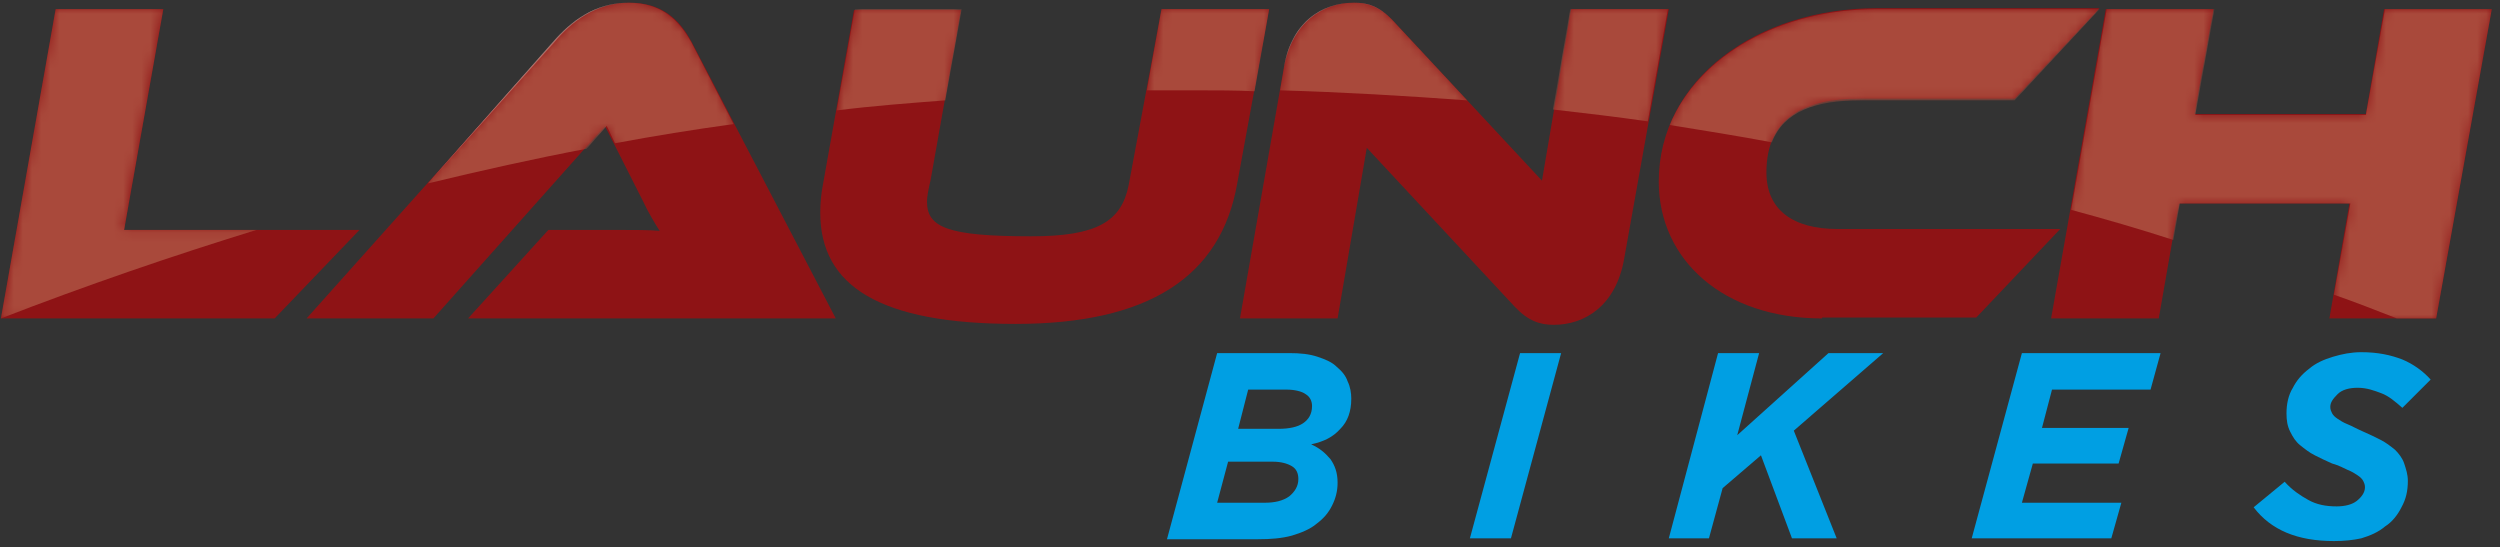
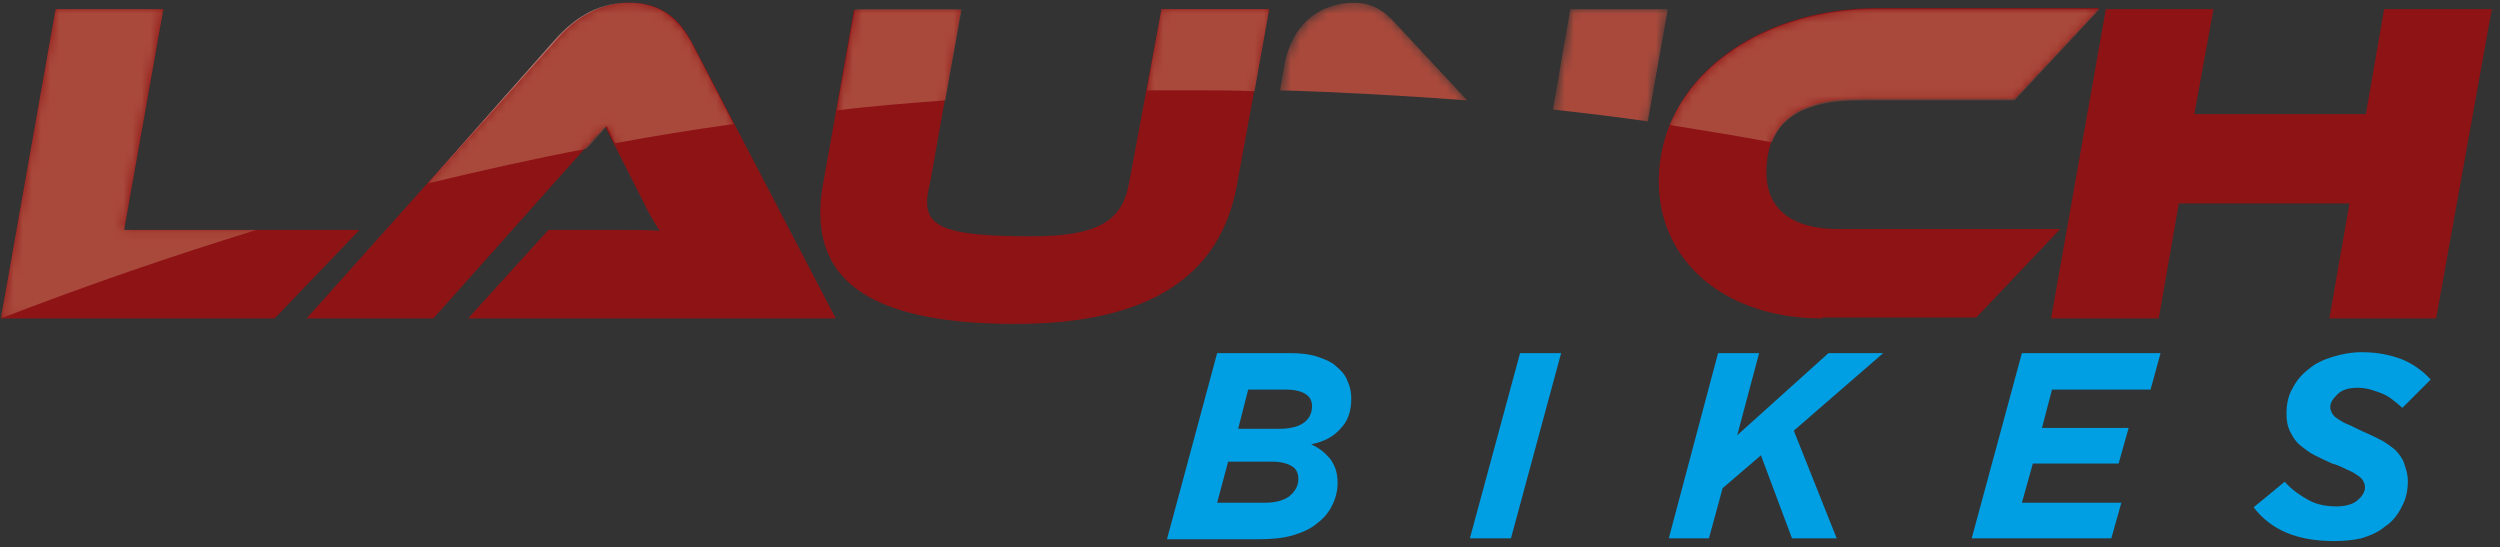
<svg xmlns="http://www.w3.org/2000/svg" width="274" height="60" viewBox="0 0 274 60" fill="none">
  <rect x="0" y="0" width="274" height="60" fill="#333333" stroke="none" />
  <path d="M0.1 34.9L6.1 1H17.9L13.6 25.2H39.4L30.1 34.9H0.1Z" fill="#8E1315" />
  <path d="M51.3 34.9L60.1 25.2H67.7C69.3 25.2 71.3 25.2 72.3 25.3C71.9 24.7 71 23.2 70.5 22.1L66.3 13.8L47.5 34.9H33.6L60.7 4.6C62.7 2.3 65.4 0.3 69 0.3C72.6 0.3 74.5 2.2 75.8 4.6L91.6 34.9H51.3Z" fill="#8E1315" />
  <path d="M127.3 1H139.1L135.6 20.1C133.8 30.4 125.8 35.5 111.3 35.5C96.5 35.5 89.9 31.4 89.9 23.3C89.9 22.3 90 21.2 90.2 20.2L93.6 1.1H105.3L102 19.7C101.7 21 101.6 21.6 101.6 22.1C101.6 24.9 103.8 25.9 113 25.9C120.2 25.9 122.9 24.3 123.7 20.3L127.3 1Z" fill="#8E1315" />
-   <path d="M149.8 16.2L146.6 34.9H135.9L140.7 7.5C141.6 2.4 145 0.3 148.4 0.3C149.8 0.3 151.1 0.6 152.7 2.3L169 19.8L172.2 1H182.9L178 28.4C177.1 33.5 173.7 35.6 170.3 35.6C168.8 35.6 167.5 35.2 166 33.6L149.8 16.2Z" fill="#8E1315" />
  <path d="M199.7 34.9C188.9 34.9 181.8 28.5 181.8 19.9C181.8 8.7 192.6 0.9 205.7 0.9H230.1L220.8 10.8H203.9C197.7 10.8 193.6 12.9 193.6 18.9C193.6 23 196.5 25.1 201.4 25.1H225.8L216.6 34.8H199.7" fill="#8E1315" />
  <path d="M255.3 34.9L257.5 22.3H238.8L236.6 34.9H224.8L230.8 1H242.6L240.5 12.5H259.3L261.3 1H273.1L267 34.9H255.3Z" fill="#8E1315" />
  <path d="M133.4 38.7H141.3C142.5 38.7 143.5 38.8 144.4 39.1C145.3 39.4 146 39.7 146.5 40.2C147.1 40.7 147.5 41.2 147.7 41.8C148 42.4 148.1 43.1 148.1 43.7C148.1 45.1 147.7 46.2 146.9 47C146.1 47.9 145.1 48.4 143.7 48.7C144.6 49.1 145.2 49.6 145.8 50.3C146.3 51 146.6 51.8 146.6 52.9C146.6 53.8 146.4 54.6 146 55.4C145.6 56.2 145.1 56.8 144.3 57.4C143.6 58 142.6 58.4 141.6 58.7C140.5 59 139.3 59.1 137.9 59.1H127.9L133.4 38.7ZM138.6 55.1C139.7 55.1 140.6 54.9 141.3 54.4C141.9 53.9 142.3 53.3 142.3 52.5C142.3 51.9 142.1 51.4 141.6 51.1C141.1 50.8 140.4 50.6 139.5 50.6H134.6L133.4 55.1H138.6ZM140.1 47C141.3 47 142.2 46.8 142.8 46.4C143.4 46 143.8 45.4 143.8 44.5C143.8 44 143.6 43.5 143.1 43.2C142.7 42.9 141.9 42.7 141 42.7H136.8L135.7 47H140.1Z" fill="#009FE3" />
  <path d="M166.6 38.7H171.1L165.6 59H161.1L166.6 38.7Z" fill="#009FE3" />
  <path d="M188.3 38.7H192.8L190.4 47.7L200.4 38.7H206.4L196.6 47.2L201.3 59H196.4L193 49.9L188.8 53.5L187.3 59H182.9L188.3 38.7Z" fill="#009FE3" />
  <path d="M221.6 38.7H236.8L235.7 42.7H224.9L223.8 46.9H233.3L232.2 50.8H222.8L221.6 55.1H232.5L231.4 59H216.1L221.6 38.7Z" fill="#009FE3" />
  <path d="M255.8 59.3C251.8 59.3 248.9 58.1 247 55.6L250.4 52.8C251.2 53.7 252.1 54.3 253 54.8C253.9 55.3 254.9 55.5 256.1 55.5C257 55.5 257.8 55.3 258.3 54.9C258.8 54.5 259.2 54 259.2 53.4C259.2 53.1 259.1 52.9 259 52.7C258.9 52.5 258.7 52.3 258.4 52.1C258.1 51.9 257.8 51.7 257.3 51.5C256.9 51.3 256.3 51 255.6 50.8C254.9 50.5 254.3 50.2 253.7 49.9C253.1 49.6 252.6 49.2 252.1 48.8C251.6 48.4 251.3 47.9 251 47.3C250.7 46.7 250.6 46.1 250.6 45.3C250.6 44.3 250.8 43.3 251.3 42.5C251.7 41.7 252.3 41 253.1 40.4C253.8 39.8 254.7 39.4 255.7 39.1C256.7 38.8 257.7 38.6 258.8 38.6C260.6 38.6 262 38.9 263.3 39.4C264.5 39.9 265.6 40.7 266.4 41.6L263.3 44.7C262.5 44 261.8 43.4 261 43.1C260.2 42.8 259.4 42.5 258.4 42.5C257.5 42.5 256.7 42.7 256.2 43.2C255.7 43.7 255.4 44.1 255.4 44.6C255.4 44.9 255.5 45.1 255.6 45.3C255.7 45.5 255.9 45.7 256.2 45.9C256.5 46.1 256.8 46.3 257.3 46.5C257.8 46.7 258.3 47 259 47.3C259.7 47.6 260.3 47.9 260.9 48.2C261.5 48.5 262 48.9 262.5 49.3C262.9 49.7 263.3 50.2 263.5 50.8C263.7 51.4 263.9 52 263.9 52.7C263.9 53.8 263.7 54.7 263.2 55.6C262.8 56.4 262.2 57.2 261.4 57.7C260.7 58.3 259.8 58.7 258.8 59C257.9 59.2 256.9 59.3 255.8 59.3Z" fill="#009FE3" />
  <mask id="mask0_16_77" style="mask-type:luminance" maskUnits="userSpaceOnUse" x="0" y="0" width="273" height="36">
    <path d="M39.4 25.2L30.1 34.9H0.1L6.1 0.9H17.8L13.5 25.1H39.4M68.9 0.3C65.2 0.3 62.6 2.3 60.6 4.6L33.6 34.9H47.5L66.4 13.8L70.6 22.1C71.1 23.2 72 24.7 72.4 25.3C71.4 25.2 69.5 25.2 67.8 25.2H60.2L51.4 34.9H91.6L75.8 4.6C74.4 2.2 72.5 0.3 68.9 0.3ZM127.3 1L123.9 20.1C123.1 24.2 120.3 25.7 113.2 25.7C104.1 25.7 101.8 24.7 101.8 21.9C101.8 21.4 101.9 20.8 102.2 19.5L105.5 0.9H93.8L90.4 20C90.2 21.1 90.1 22.2 90.1 23.1C90.1 31.3 96.7 35.3 111.5 35.3C126 35.3 133.9 30.2 135.8 19.9L139.3 0.8H127.3M172.2 1L169 19.8L152.8 2.3C151.2 0.6 149.9 0.3 148.5 0.3C145 0.3 141.6 2.4 140.8 7.5L136 34.9H146.7L149.9 16.2L166 33.5C167.5 35.2 168.8 35.5 170.3 35.5C173.7 35.5 177.1 33.4 178 28.3L182.8 0.9H172.2M201.4 25.2C196.6 25.2 193.6 23.1 193.6 19C193.6 13 197.6 10.9 203.9 10.9H220.8L230.1 1H205.7C192.6 1 181.8 8.8 181.8 20C181.8 28.6 189 35 199.7 35H216.6L225.8 25.3H201.4M261.3 1L259.2 12.6H240.5L242.6 1H230.8L224.8 35H236.6L238.8 22.4H257.5L255.3 35H267L273 1H261.3Z" fill="white" />
  </mask>
  <g mask="url(#mask0_16_77)">
-     <path d="M148.4 0.3C144.9 0.3 141.5 2.4 140.7 7.5C141.6 2.4 145 0.3 148.4 0.3C149.8 0.3 151.1 0.6 152.7 2.3C151.2 0.7 149.8 0.3 148.4 0.3Z" fill="white" />
-   </g>
+     </g>
  <mask id="mask1_16_77" style="mask-type:luminance" maskUnits="userSpaceOnUse" x="0" y="0" width="273" height="36">
    <path d="M39.4 25.2L30.1 34.9H0.1L6.1 0.9H17.8L13.5 25.1H39.4M68.9 0.3C65.2 0.3 62.6 2.3 60.6 4.6L33.6 34.9H47.5L66.4 13.8L70.6 22.1C71.1 23.2 72 24.7 72.4 25.3C71.4 25.2 69.5 25.2 67.8 25.2H60.2L51.4 34.9H91.6L75.8 4.6C74.4 2.2 72.5 0.3 68.9 0.3ZM127.3 1L123.9 20.1C123.1 24.2 120.3 25.7 113.2 25.7C104.1 25.7 101.8 24.7 101.8 21.9C101.8 21.4 101.9 20.8 102.2 19.5L105.5 0.9H93.8L90.4 20C90.2 21.1 90.1 22.2 90.1 23.1C90.1 31.3 96.7 35.3 111.5 35.3C126 35.3 133.9 30.2 135.8 19.9L139.3 0.8H127.3M172.2 1L169 19.8L152.8 2.3C151.2 0.6 149.9 0.3 148.5 0.3C145 0.3 141.6 2.4 140.8 7.5L136 34.9H146.7L149.9 16.2L166 33.5C167.5 35.2 168.8 35.5 170.3 35.5C173.7 35.5 177.1 33.4 178 28.3L182.8 0.9H172.2M201.4 25.2C196.6 25.2 193.6 23.1 193.6 19C193.6 13 197.6 10.9 203.9 10.9H220.8L230.1 1H205.7C192.6 1 181.8 8.8 181.8 20C181.8 28.6 189 35 199.7 35H216.6L225.8 25.3H201.4M261.3 1L259.2 12.6H240.5L242.6 1H230.8L224.8 35H236.6L238.8 22.4H257.5L255.3 35H267L273 1H261.3Z" fill="white" />
  </mask>
  <g mask="url(#mask1_16_77)">
    <path d="M148.4 0.3C144.9 0.3 141.5 2.4 140.7 7.5L140.3 9.9C147.2 10.1 154 10.5 160.8 11L152.7 2.3C151.2 0.7 149.8 0.3 148.4 0.3Z" fill="#A9493B" />
  </g>
  <mask id="mask2_16_77" style="mask-type:luminance" maskUnits="userSpaceOnUse" x="0" y="0" width="273" height="36">
    <path d="M39.4 25.2L30.1 34.9H0.1L6.1 0.9H17.8L13.5 25.1H39.4M68.9 0.3C65.2 0.3 62.6 2.3 60.6 4.6L33.6 34.9H47.5L66.4 13.8L70.6 22.1C71.1 23.2 72 24.7 72.4 25.3C71.4 25.2 69.5 25.2 67.8 25.2H60.2L51.4 34.9H91.6L75.8 4.6C74.4 2.2 72.5 0.3 68.9 0.3ZM127.3 1L123.9 20.1C123.1 24.2 120.3 25.7 113.2 25.7C104.1 25.7 101.8 24.7 101.8 21.9C101.8 21.4 101.9 20.8 102.2 19.5L105.5 0.9H93.8L90.4 20C90.2 21.1 90.1 22.2 90.1 23.1C90.1 31.3 96.7 35.3 111.5 35.3C126 35.3 133.9 30.2 135.8 19.9L139.3 0.8H127.3M172.2 1L169 19.8L152.8 2.3C151.2 0.6 149.9 0.3 148.5 0.3C145 0.3 141.6 2.4 140.8 7.5L136 34.9H146.7L149.9 16.2L166 33.5C167.5 35.2 168.8 35.5 170.3 35.5C173.7 35.5 177.1 33.4 178 28.3L182.8 0.9H172.2M201.4 25.2C196.6 25.2 193.6 23.1 193.6 19C193.6 13 197.6 10.9 203.9 10.9H220.8L230.1 1H205.7C192.6 1 181.8 8.8 181.8 20C181.8 28.6 189 35 199.7 35H216.6L225.8 25.3H201.4M261.3 1L259.2 12.6H240.5L242.6 1H230.8L224.8 35H236.6L238.8 22.4H257.5L255.3 35H267L273 1H261.3Z" fill="white" />
  </mask>
  <g mask="url(#mask2_16_77)">
    <path d="M68.9 0.3C65.2 0.3 62.6 2.3 60.6 4.6L46.9 20.1L60.7 4.7C62.6 2.4 65.3 0.3 68.9 0.3Z" fill="white" />
  </g>
  <mask id="mask3_16_77" style="mask-type:luminance" maskUnits="userSpaceOnUse" x="0" y="0" width="273" height="36">
    <path d="M39.4 25.2L30.1 34.9H0.1L6.1 0.9H17.8L13.5 25.1H39.4M68.9 0.3C65.2 0.3 62.6 2.3 60.6 4.6L33.6 34.9H47.5L66.4 13.8L70.6 22.1C71.1 23.2 72 24.7 72.4 25.3C71.4 25.2 69.5 25.2 67.8 25.2H60.2L51.4 34.9H91.6L75.8 4.6C74.4 2.2 72.5 0.3 68.9 0.3ZM127.3 1L123.9 20.1C123.1 24.2 120.3 25.7 113.2 25.7C104.1 25.7 101.8 24.7 101.8 21.9C101.8 21.4 101.9 20.8 102.2 19.5L105.5 0.9H93.8L90.4 20C90.2 21.1 90.1 22.2 90.1 23.1C90.1 31.3 96.7 35.3 111.5 35.3C126 35.3 133.9 30.2 135.8 19.9L139.3 0.8H127.3M172.2 1L169 19.8L152.8 2.3C151.2 0.6 149.9 0.3 148.5 0.3C145 0.3 141.6 2.4 140.8 7.5L136 34.9H146.7L149.9 16.2L166 33.5C167.5 35.2 168.8 35.5 170.3 35.5C173.7 35.5 177.1 33.4 178 28.3L182.8 0.9H172.2M201.4 25.2C196.6 25.2 193.6 23.1 193.6 19C193.6 13 197.6 10.9 203.9 10.9H220.8L230.1 1H205.7C192.6 1 181.8 8.8 181.8 20C181.8 28.6 189 35 199.7 35H216.6L225.8 25.3H201.4M261.3 1L259.2 12.6H240.5L242.6 1H230.8L224.8 35H236.6L238.8 22.4H257.5L255.3 35H267L273 1H261.3Z" fill="white" />
  </mask>
  <g mask="url(#mask3_16_77)">
    <path d="M68.9 0.3C65.2 0.3 62.6 2.3 60.6 4.6L46.9 20.1C52.7 18.7 58.5 17.4 64.3 16.3L66.5 13.8L67.4 15.7C71.7 14.9 76 14.2 80.4 13.6L75.8 4.7C74.4 2.2 72.5 0.3 68.9 0.3Z" fill="#A9493B" />
  </g>
  <mask id="mask4_16_77" style="mask-type:luminance" maskUnits="userSpaceOnUse" x="0" y="0" width="273" height="36">
    <path d="M39.4 25.2L30.1 34.9H0.1L6.1 0.9H17.8L13.5 25.1H39.4M68.9 0.3C65.2 0.3 62.6 2.3 60.6 4.6L33.6 34.9H47.5L66.4 13.8L70.6 22.1C71.1 23.2 72 24.7 72.4 25.3C71.4 25.2 69.5 25.2 67.8 25.2H60.2L51.4 34.9H91.6L75.8 4.6C74.4 2.2 72.5 0.3 68.9 0.3ZM127.3 1L123.9 20.1C123.1 24.2 120.3 25.7 113.2 25.7C104.1 25.7 101.8 24.7 101.8 21.9C101.8 21.4 101.9 20.8 102.2 19.5L105.5 0.9H93.8L90.4 20C90.2 21.1 90.1 22.2 90.1 23.1C90.1 31.3 96.7 35.3 111.5 35.3C126 35.3 133.9 30.2 135.8 19.9L139.3 0.8H127.3M172.2 1L169 19.8L152.8 2.3C151.2 0.6 149.9 0.3 148.5 0.3C145 0.3 141.6 2.4 140.8 7.5L136 34.9H146.7L149.9 16.2L166 33.5C167.5 35.2 168.8 35.5 170.3 35.5C173.7 35.5 177.1 33.4 178 28.3L182.8 0.9H172.2M201.4 25.2C196.6 25.2 193.6 23.1 193.6 19C193.6 13 197.6 10.9 203.9 10.9H220.8L230.1 1H205.7C192.6 1 181.8 8.8 181.8 20C181.8 28.6 189 35 199.7 35H216.6L225.8 25.3H201.4M261.3 1L259.2 12.6H240.5L242.6 1H230.8L224.8 35H236.6L238.8 22.4H257.5L255.3 35H267L273 1H261.3Z" fill="white" />
  </mask>
  <g mask="url(#mask4_16_77)">
-     <path d="M273.1 1H261.4L259.3 12.6H240.6L242.7 1H230.9L227 23C230.7 24 234.5 25.1 238.2 26.3L238.9 22.3H257.6L255.8 32.3C258.1 33.1 260.4 34 262.7 34.9H267L273.1 1Z" fill="#A9493B" />
-   </g>
+     </g>
  <mask id="mask5_16_77" style="mask-type:luminance" maskUnits="userSpaceOnUse" x="0" y="0" width="273" height="36">
    <path d="M39.4 25.2L30.1 34.9H0.1L6.1 0.9H17.8L13.5 25.1H39.4M68.9 0.3C65.2 0.3 62.6 2.3 60.6 4.6L33.6 34.9H47.5L66.4 13.8L70.6 22.1C71.1 23.2 72 24.7 72.4 25.3C71.4 25.2 69.5 25.2 67.8 25.2H60.2L51.4 34.9H91.6L75.8 4.6C74.4 2.2 72.5 0.3 68.9 0.3ZM127.3 1L123.9 20.1C123.1 24.2 120.3 25.7 113.2 25.7C104.1 25.7 101.8 24.7 101.8 21.9C101.8 21.4 101.9 20.8 102.2 19.5L105.5 0.9H93.8L90.4 20C90.2 21.1 90.1 22.2 90.1 23.1C90.1 31.3 96.7 35.3 111.5 35.3C126 35.3 133.9 30.2 135.8 19.9L139.3 0.8H127.3M172.2 1L169 19.8L152.8 2.3C151.2 0.6 149.9 0.3 148.5 0.3C145 0.3 141.6 2.4 140.8 7.5L136 34.9H146.7L149.9 16.2L166 33.5C167.5 35.2 168.8 35.5 170.3 35.5C173.7 35.5 177.1 33.4 178 28.3L182.8 0.9H172.2M201.4 25.2C196.6 25.2 193.6 23.1 193.6 19C193.6 13 197.6 10.9 203.9 10.9H220.8L230.1 1H205.7C192.6 1 181.8 8.8 181.8 20C181.8 28.6 189 35 199.7 35H216.6L225.8 25.3H201.4M261.3 1L259.2 12.6H240.5L242.6 1H230.8L224.8 35H236.6L238.8 22.4H257.5L255.3 35H267L273 1H261.3Z" fill="white" />
  </mask>
  <g mask="url(#mask5_16_77)">
    <path d="M230.1 1H205.7C195.2 1 186.2 6 183 13.7C186.7 14.3 190.5 14.9 194.2 15.6C195.5 12.2 199 11 203.9 11H220.8L230.1 1Z" fill="#A9493B" />
  </g>
  <mask id="mask6_16_77" style="mask-type:luminance" maskUnits="userSpaceOnUse" x="0" y="0" width="273" height="36">
    <path d="M39.4 25.2L30.1 34.9H0.1L6.1 0.9H17.8L13.5 25.1H39.4M68.9 0.3C65.2 0.3 62.6 2.3 60.6 4.6L33.6 34.9H47.5L66.4 13.8L70.6 22.1C71.1 23.2 72 24.7 72.4 25.3C71.4 25.2 69.5 25.2 67.8 25.2H60.2L51.4 34.9H91.6L75.8 4.6C74.4 2.2 72.5 0.3 68.9 0.3ZM127.3 1L123.9 20.1C123.1 24.2 120.3 25.7 113.2 25.7C104.1 25.7 101.8 24.7 101.8 21.9C101.8 21.4 101.9 20.8 102.2 19.5L105.5 0.9H93.8L90.4 20C90.2 21.1 90.1 22.2 90.1 23.1C90.1 31.3 96.7 35.3 111.5 35.3C126 35.3 133.9 30.2 135.8 19.9L139.3 0.8H127.3M172.2 1L169 19.8L152.8 2.3C151.2 0.6 149.9 0.3 148.5 0.3C145 0.3 141.6 2.4 140.8 7.5L136 34.9H146.7L149.9 16.2L166 33.5C167.5 35.2 168.8 35.5 170.3 35.5C173.7 35.5 177.1 33.4 178 28.3L182.8 0.9H172.2M201.4 25.2C196.6 25.2 193.6 23.1 193.6 19C193.6 13 197.6 10.9 203.9 10.9H220.8L230.1 1H205.7C192.6 1 181.8 8.8 181.8 20C181.8 28.6 189 35 199.7 35H216.6L225.8 25.3H201.4M261.3 1L259.2 12.6H240.5L242.6 1H230.8L224.8 35H236.6L238.8 22.4H257.5L255.3 35H267L273 1H261.3Z" fill="white" />
  </mask>
  <g mask="url(#mask6_16_77)">
    <path d="M139.1 1H127.3L125.7 9.9C127.6 9.9 129.4 9.9 131.3 9.9C133.4 9.9 135.4 9.9 137.5 10L139.1 1Z" fill="#A9493B" />
  </g>
  <mask id="mask7_16_77" style="mask-type:luminance" maskUnits="userSpaceOnUse" x="0" y="0" width="273" height="36">
    <path d="M39.4 25.2L30.1 34.9H0.1L6.1 0.9H17.8L13.5 25.1H39.4M68.9 0.3C65.2 0.3 62.6 2.3 60.6 4.6L33.6 34.9H47.5L66.4 13.8L70.6 22.1C71.1 23.2 72 24.7 72.4 25.3C71.4 25.2 69.5 25.2 67.8 25.2H60.2L51.4 34.9H91.6L75.8 4.6C74.4 2.2 72.5 0.3 68.9 0.3ZM127.3 1L123.9 20.1C123.1 24.2 120.3 25.7 113.2 25.7C104.1 25.7 101.8 24.7 101.8 21.9C101.8 21.4 101.9 20.8 102.2 19.5L105.5 0.9H93.8L90.4 20C90.2 21.1 90.1 22.2 90.1 23.1C90.1 31.3 96.7 35.3 111.5 35.3C126 35.3 133.9 30.2 135.8 19.9L139.3 0.8H127.3M172.2 1L169 19.8L152.8 2.3C151.2 0.6 149.9 0.3 148.5 0.3C145 0.3 141.6 2.4 140.8 7.5L136 34.9H146.7L149.9 16.2L166 33.5C167.5 35.2 168.8 35.5 170.3 35.5C173.7 35.5 177.1 33.4 178 28.3L182.8 0.9H172.2M201.4 25.2C196.6 25.2 193.6 23.1 193.6 19C193.6 13 197.6 10.9 203.9 10.9H220.8L230.1 1H205.7C192.6 1 181.8 8.8 181.8 20C181.8 28.6 189 35 199.7 35H216.6L225.8 25.3H201.4M261.3 1L259.2 12.6H240.5L242.6 1H230.8L224.8 35H236.6L238.8 22.4H257.5L255.3 35H267L273 1H261.3Z" fill="white" />
  </mask>
  <g mask="url(#mask7_16_77)">
    <path d="M105.4 1H93.7L91.7 12.1C95.7 11.6 99.7 11.3 103.6 11L105.4 1Z" fill="#A9493B" />
  </g>
  <mask id="mask8_16_77" style="mask-type:luminance" maskUnits="userSpaceOnUse" x="0" y="0" width="273" height="36">
    <path d="M39.4 25.2L30.1 34.9H0.1L6.1 0.9H17.8L13.5 25.1H39.4M68.9 0.3C65.2 0.3 62.6 2.3 60.6 4.6L33.6 34.9H47.5L66.4 13.8L70.6 22.1C71.1 23.2 72 24.7 72.4 25.3C71.4 25.2 69.5 25.2 67.8 25.2H60.2L51.4 34.9H91.6L75.8 4.6C74.4 2.2 72.5 0.3 68.9 0.3ZM127.3 1L123.9 20.1C123.1 24.2 120.3 25.7 113.2 25.7C104.1 25.7 101.8 24.7 101.8 21.9C101.8 21.4 101.9 20.8 102.2 19.5L105.5 0.9H93.8L90.4 20C90.2 21.1 90.1 22.2 90.1 23.1C90.1 31.3 96.7 35.3 111.5 35.3C126 35.3 133.9 30.2 135.8 19.9L139.3 0.8H127.3M172.2 1L169 19.8L152.8 2.3C151.2 0.6 149.9 0.3 148.5 0.3C145 0.3 141.6 2.4 140.8 7.5L136 34.9H146.7L149.9 16.2L166 33.5C167.5 35.2 168.8 35.5 170.3 35.5C173.7 35.5 177.1 33.4 178 28.3L182.8 0.9H172.2M201.4 25.2C196.6 25.2 193.6 23.1 193.6 19C193.6 13 197.6 10.9 203.9 10.9H220.8L230.1 1H205.7C192.6 1 181.8 8.8 181.8 20C181.8 28.6 189 35 199.7 35H216.6L225.8 25.3H201.4M261.3 1L259.2 12.6H240.5L242.6 1H230.8L224.8 35H236.6L238.8 22.4H257.5L255.3 35H267L273 1H261.3Z" fill="white" />
  </mask>
  <g mask="url(#mask8_16_77)">
    <path d="M17.9 1H6.1L0.1 34.8L6.1 1H17.9Z" fill="white" />
  </g>
  <mask id="mask9_16_77" style="mask-type:luminance" maskUnits="userSpaceOnUse" x="0" y="0" width="273" height="36">
    <path d="M39.4 25.2L30.1 34.9H0.1L6.1 0.9H17.8L13.5 25.1H39.4M68.9 0.3C65.2 0.3 62.6 2.3 60.6 4.6L33.6 34.9H47.5L66.4 13.8L70.6 22.1C71.1 23.2 72 24.7 72.4 25.3C71.4 25.2 69.5 25.2 67.8 25.2H60.2L51.4 34.9H91.6L75.8 4.6C74.4 2.2 72.5 0.3 68.9 0.3ZM127.3 1L123.9 20.1C123.1 24.2 120.3 25.7 113.2 25.7C104.1 25.7 101.8 24.7 101.8 21.9C101.8 21.4 101.9 20.8 102.2 19.5L105.5 0.9H93.8L90.4 20C90.2 21.1 90.1 22.2 90.1 23.1C90.1 31.3 96.7 35.3 111.5 35.3C126 35.3 133.9 30.2 135.8 19.9L139.3 0.8H127.3M172.2 1L169 19.8L152.8 2.3C151.2 0.6 149.9 0.3 148.5 0.3C145 0.3 141.6 2.4 140.8 7.5L136 34.9H146.7L149.9 16.2L166 33.5C167.5 35.2 168.8 35.5 170.3 35.5C173.7 35.5 177.1 33.4 178 28.3L182.8 0.9H172.2M201.4 25.2C196.6 25.2 193.6 23.1 193.6 19C193.6 13 197.6 10.9 203.9 10.9H220.8L230.1 1H205.7C192.6 1 181.8 8.8 181.8 20C181.8 28.6 189 35 199.7 35H216.6L225.8 25.3H201.4M261.3 1L259.2 12.6H240.5L242.6 1H230.8L224.8 35H236.6L238.8 22.4H257.5L255.3 35H267L273 1H261.3Z" fill="white" />
  </mask>
  <g mask="url(#mask9_16_77)">
    <path d="M17.9 1H6.1L0.1 34.9C9.4 31.3 18.7 28.1 28.1 25.2H13.6L17.9 1Z" fill="#A9493B" />
  </g>
  <mask id="mask10_16_77" style="mask-type:luminance" maskUnits="userSpaceOnUse" x="0" y="0" width="273" height="36">
    <path d="M39.4 25.2L30.1 34.9H0.1L6.1 0.9H17.8L13.5 25.1H39.4M68.9 0.3C65.2 0.3 62.6 2.3 60.6 4.6L33.6 34.9H47.5L66.4 13.8L70.6 22.1C71.1 23.2 72 24.7 72.4 25.3C71.4 25.2 69.5 25.2 67.8 25.2H60.2L51.4 34.9H91.6L75.8 4.6C74.4 2.2 72.5 0.3 68.9 0.3ZM127.3 1L123.9 20.1C123.1 24.2 120.3 25.7 113.2 25.7C104.1 25.7 101.8 24.7 101.8 21.9C101.8 21.4 101.9 20.8 102.2 19.5L105.5 0.9H93.8L90.4 20C90.2 21.1 90.1 22.2 90.1 23.1C90.1 31.3 96.7 35.3 111.5 35.3C126 35.3 133.9 30.2 135.8 19.9L139.3 0.8H127.3M172.2 1L169 19.8L152.8 2.3C151.2 0.6 149.9 0.3 148.5 0.3C145 0.3 141.6 2.4 140.8 7.5L136 34.9H146.7L149.9 16.2L166 33.5C167.5 35.2 168.8 35.5 170.3 35.5C173.7 35.5 177.1 33.4 178 28.3L182.8 0.9H172.2M201.4 25.2C196.6 25.2 193.6 23.1 193.6 19C193.6 13 197.6 10.9 203.9 10.9H220.8L230.1 1H205.7C192.6 1 181.8 8.8 181.8 20C181.8 28.6 189 35 199.7 35H216.6L225.8 25.3H201.4M261.3 1L259.2 12.6H240.5L242.6 1H230.8L224.8 35H236.6L238.8 22.4H257.5L255.3 35H267L273 1H261.3Z" fill="white" />
  </mask>
  <g mask="url(#mask10_16_77)">
    <path d="M182.8 1H172.1L170.2 12C173.7 12.4 177.1 12.8 180.6 13.3L182.8 1Z" fill="#A9493B" />
  </g>
</svg>